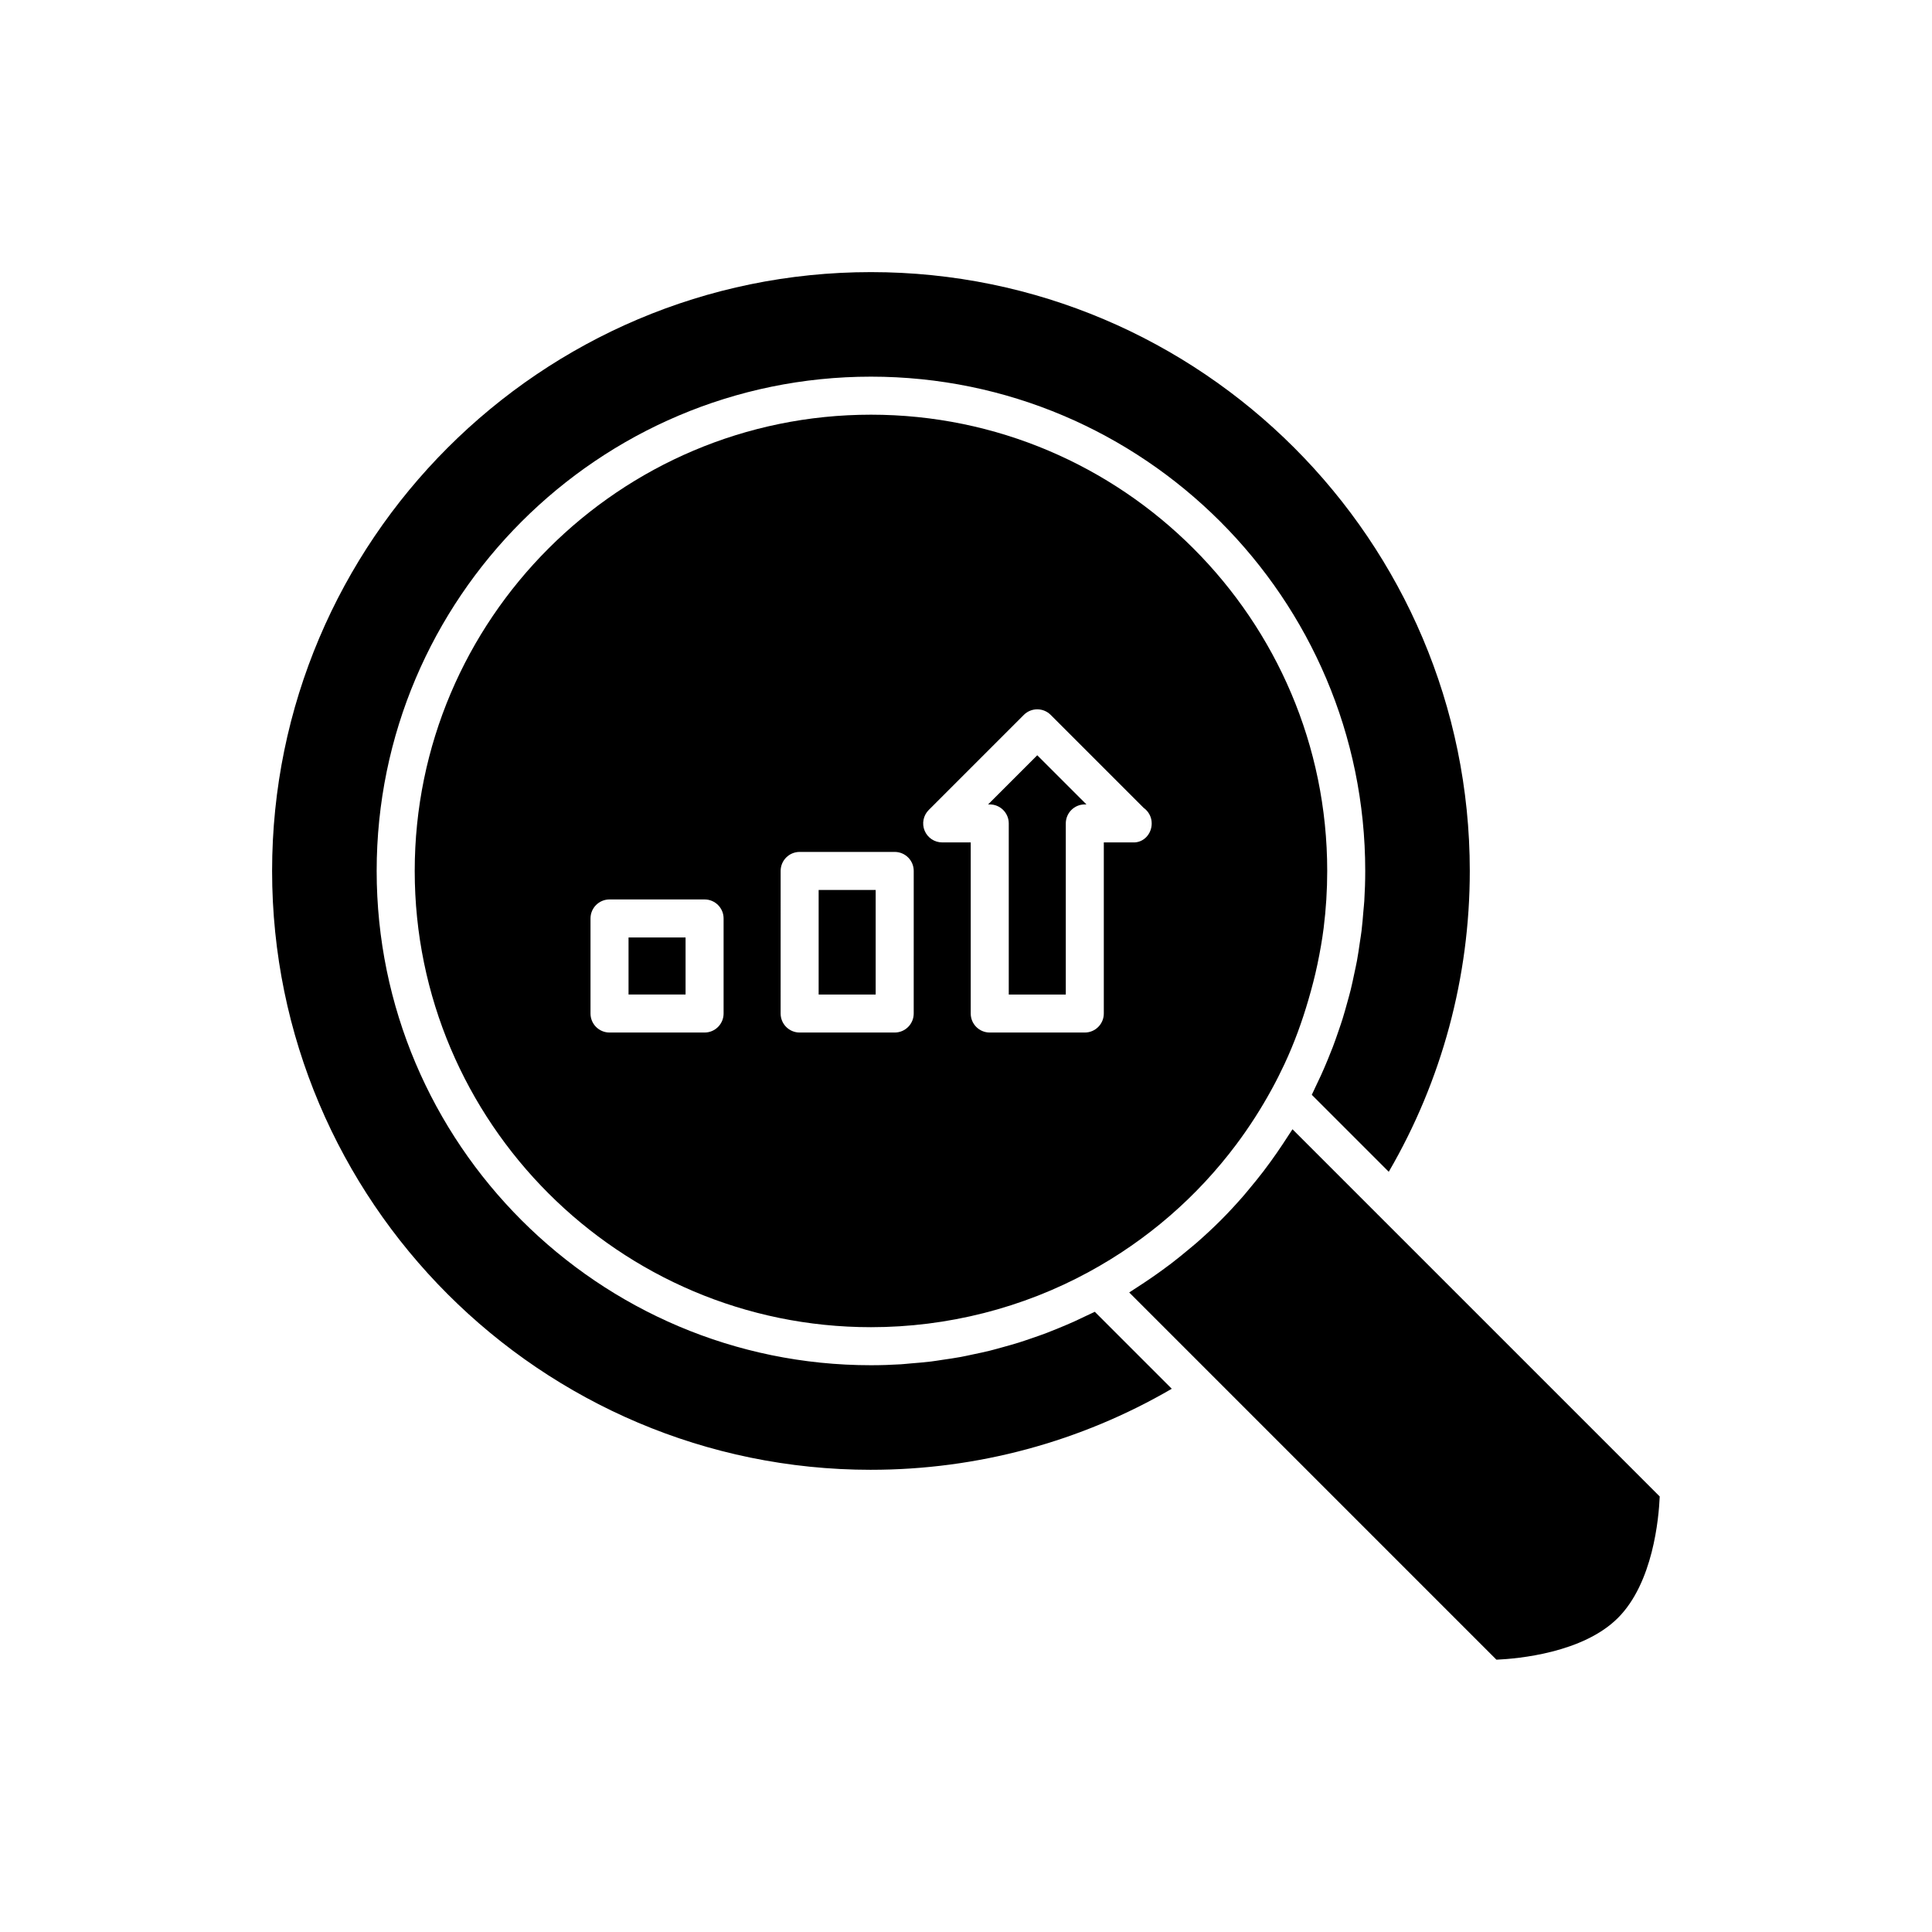
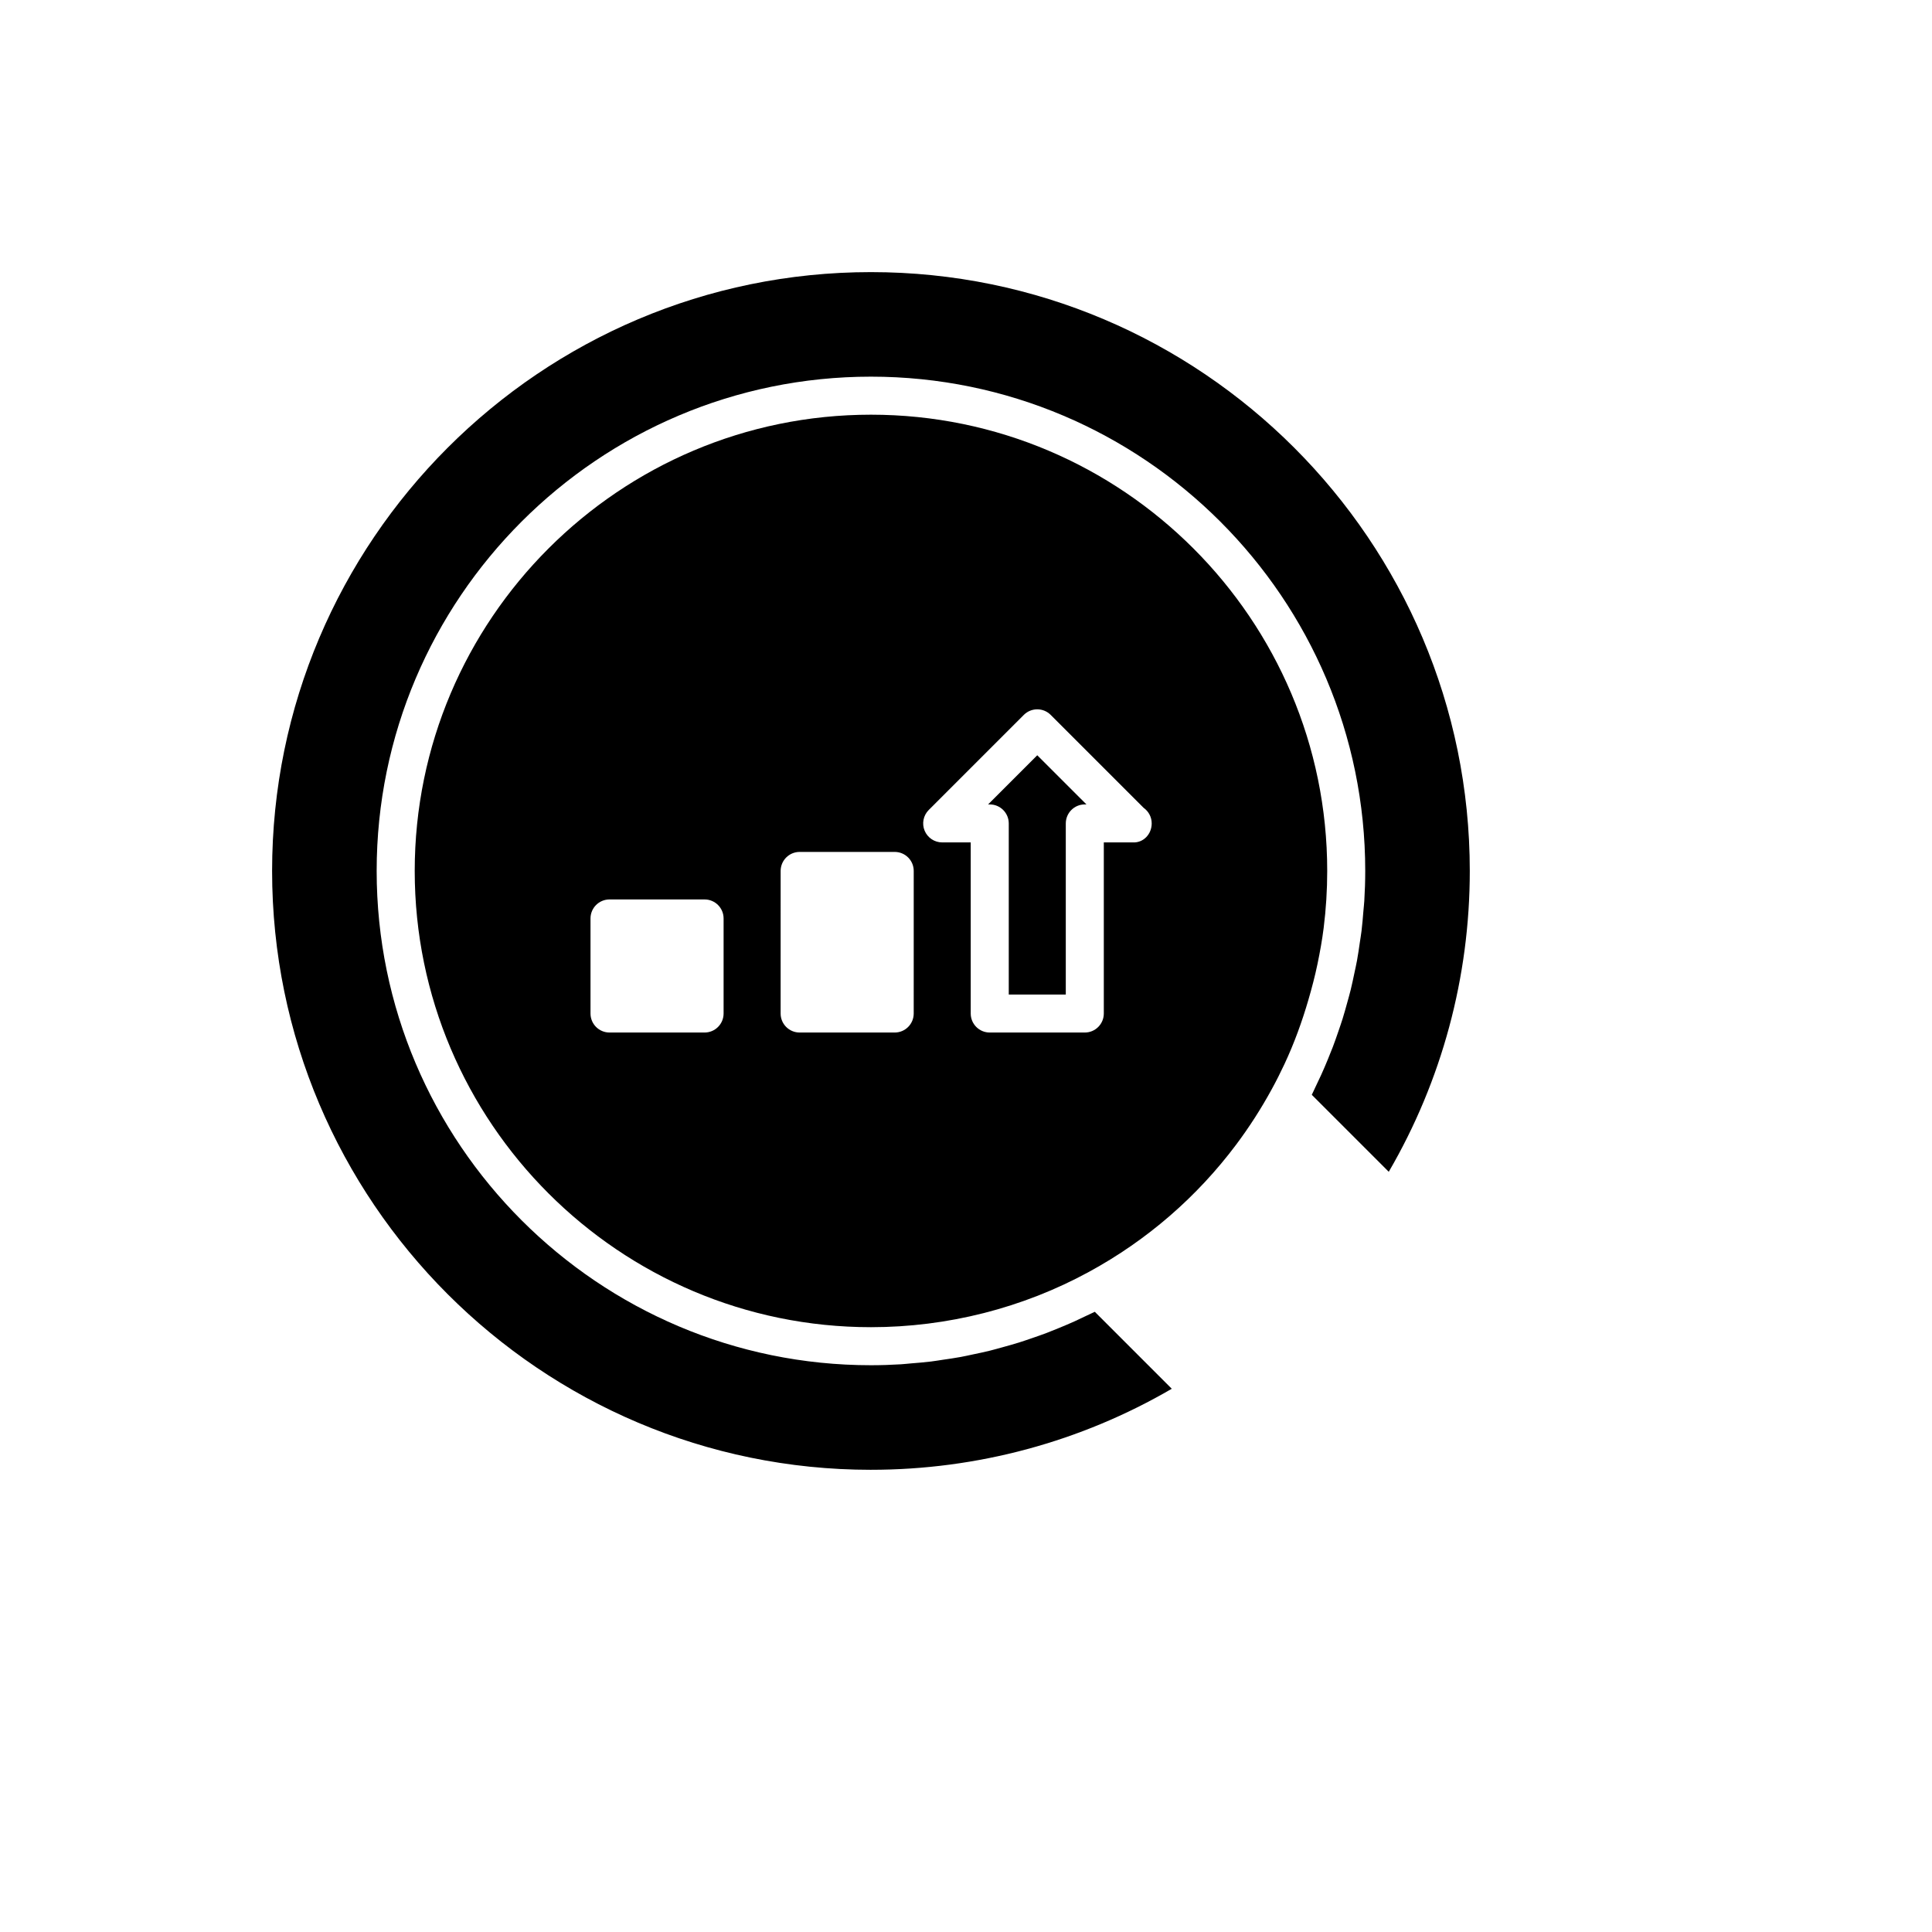
<svg xmlns="http://www.w3.org/2000/svg" fill="#000000" width="800px" height="800px" version="1.1" viewBox="144 144 512 512">
  <g>
-     <path d="m572.77 572.77c9.312-9.316 10.828-26.395 11.074-32.184l-97.324-97.32c-0.273 0.445-0.578 0.871-0.859 1.312-0.559 0.887-1.141 1.754-1.719 2.629-1.043 1.57-2.113 3.117-3.219 4.641-0.633 0.871-1.27 1.738-1.922 2.59-1.188 1.551-2.418 3.062-3.672 4.559-0.605 0.723-1.199 1.465-1.82 2.172-1.84 2.098-3.731 4.144-5.695 6.117-0.113 0.113-0.227 0.227-0.34 0.336-1.973 1.965-4.019 3.856-6.117 5.691-0.707 0.621-1.445 1.207-2.164 1.812-1.5 1.258-3.016 2.492-4.574 3.684-0.848 0.648-1.707 1.277-2.57 1.906-1.531 1.113-3.09 2.191-4.672 3.238-0.863 0.57-1.723 1.148-2.602 1.699-0.445 0.281-0.871 0.586-1.32 0.863l97.316 97.32c5.738-0.254 22.93-1.797 32.199-11.066z" />
    <path d="m471.64 447.28c3.457-4.621 6.594-9.508 9.387-14.629 0 0 0-0.004 0.004-0.004 1.203-2.199 2.332-4.438 3.391-6.707 2.555-5.473 4.621-11.156 6.312-16.957 0.914-3.144 1.75-6.316 2.418-9.527 0.656-3.16 1.23-6.336 1.633-9.543 0.625-5 0.941-10.047 0.941-15.105 0-66.672-54.242-120.91-120.91-120.91s-120.91 54.242-120.91 120.91 54.242 120.91 120.91 120.91c20.242 0 40.242-5.082 57.84-14.699 15.363-8.371 28.613-19.875 38.988-33.742zm-135.88-34.688c0 2.781-2.254 5.039-5.039 5.039h-25.191c-2.781 0-5.039-2.254-5.039-5.039v-25.191c0-2.781 2.254-5.039 5.039-5.039h25.191c2.781 0 5.039 2.254 5.039 5.039zm50.383 0c0 2.781-2.254 5.039-5.039 5.039h-25.191c-2.781 0-5.039-2.254-5.039-5.039l0.004-37.785c0-2.781 2.254-5.039 5.039-5.039h25.191c2.781 0 5.039 2.254 5.039 5.039zm57.988-45.344h-0.051-7.559v45.344c0 2.781-2.254 5.039-5.039 5.039h-25.191c-2.781 0-5.039-2.254-5.039-5.039v-45.344h-7.559c-2.035 0-3.875-1.227-4.656-3.109s-0.348-4.051 1.094-5.492l25.191-25.191c1.969-1.969 5.156-1.969 7.125 0l24.641 24.641c1.285 0.914 2.125 2.414 2.125 4.109 0.008 2.805-2.16 5.219-5.082 5.043z" />
    <path d="m405.86 357.18h0.434c2.781 0 5.039 2.254 5.039 5.039v45.344h15.113v-45.344c0-2.781 2.254-5.039 5.039-5.039h0.434l-13.031-13.027z" />
-     <path d="m310.57 392.44h15.113v15.113h-15.113z" />
-     <path d="m360.95 379.85h15.113v27.711h-15.113z" />
    <path d="m374.81 533.51c28.137 0 55.566-7.406 79.723-21.473l-20.402-20.402c-0.695 0.355-1.414 0.656-2.117 1-1.078 0.523-2.156 1.039-3.246 1.531-1.324 0.598-2.66 1.164-4.004 1.715-1.098 0.453-2.195 0.902-3.309 1.328-1.367 0.52-2.75 1-4.137 1.473-1.117 0.383-2.234 0.77-3.359 1.121-1.414 0.441-2.84 0.836-4.266 1.227-1.121 0.309-2.234 0.629-3.363 0.91-1.48 0.367-2.973 0.676-4.465 0.988-1.098 0.23-2.188 0.484-3.289 0.684-1.578 0.289-3.168 0.516-4.758 0.746-1.031 0.152-2.059 0.332-3.098 0.457-1.762 0.215-3.531 0.355-5.305 0.5-0.879 0.07-1.75 0.18-2.629 0.234-2.652 0.164-5.312 0.25-7.977 0.25-72.227 0-130.99-58.762-130.99-130.99 0-72.227 58.762-130.99 130.99-130.99 72.227 0 130.99 58.762 130.99 130.99 0 2.664-0.09 5.324-0.25 7.977-0.055 0.879-0.16 1.754-0.234 2.633-0.145 1.77-0.285 3.539-0.5 5.301-0.125 1.039-0.309 2.066-0.457 3.102-0.23 1.59-0.457 3.176-0.746 4.754-0.203 1.102-0.453 2.191-0.684 3.289-0.312 1.492-0.625 2.988-0.988 4.469-0.277 1.125-0.598 2.234-0.906 3.352-0.395 1.434-0.789 2.863-1.23 4.281-0.352 1.125-0.738 2.238-1.121 3.352-0.473 1.387-0.957 2.769-1.477 4.141-0.422 1.109-0.871 2.207-1.324 3.305-0.555 1.348-1.121 2.688-1.723 4.012-0.492 1.086-1.004 2.164-1.527 3.238-0.34 0.703-0.645 1.422-1 2.121l20.402 20.402c14.066-24.156 21.473-51.586 21.473-79.723 0-87.508-71.191-158.7-158.7-158.7-87.508 0-158.7 71.191-158.7 158.7 0 87.508 71.191 158.7 158.7 158.7z" />
  </g>
</svg>